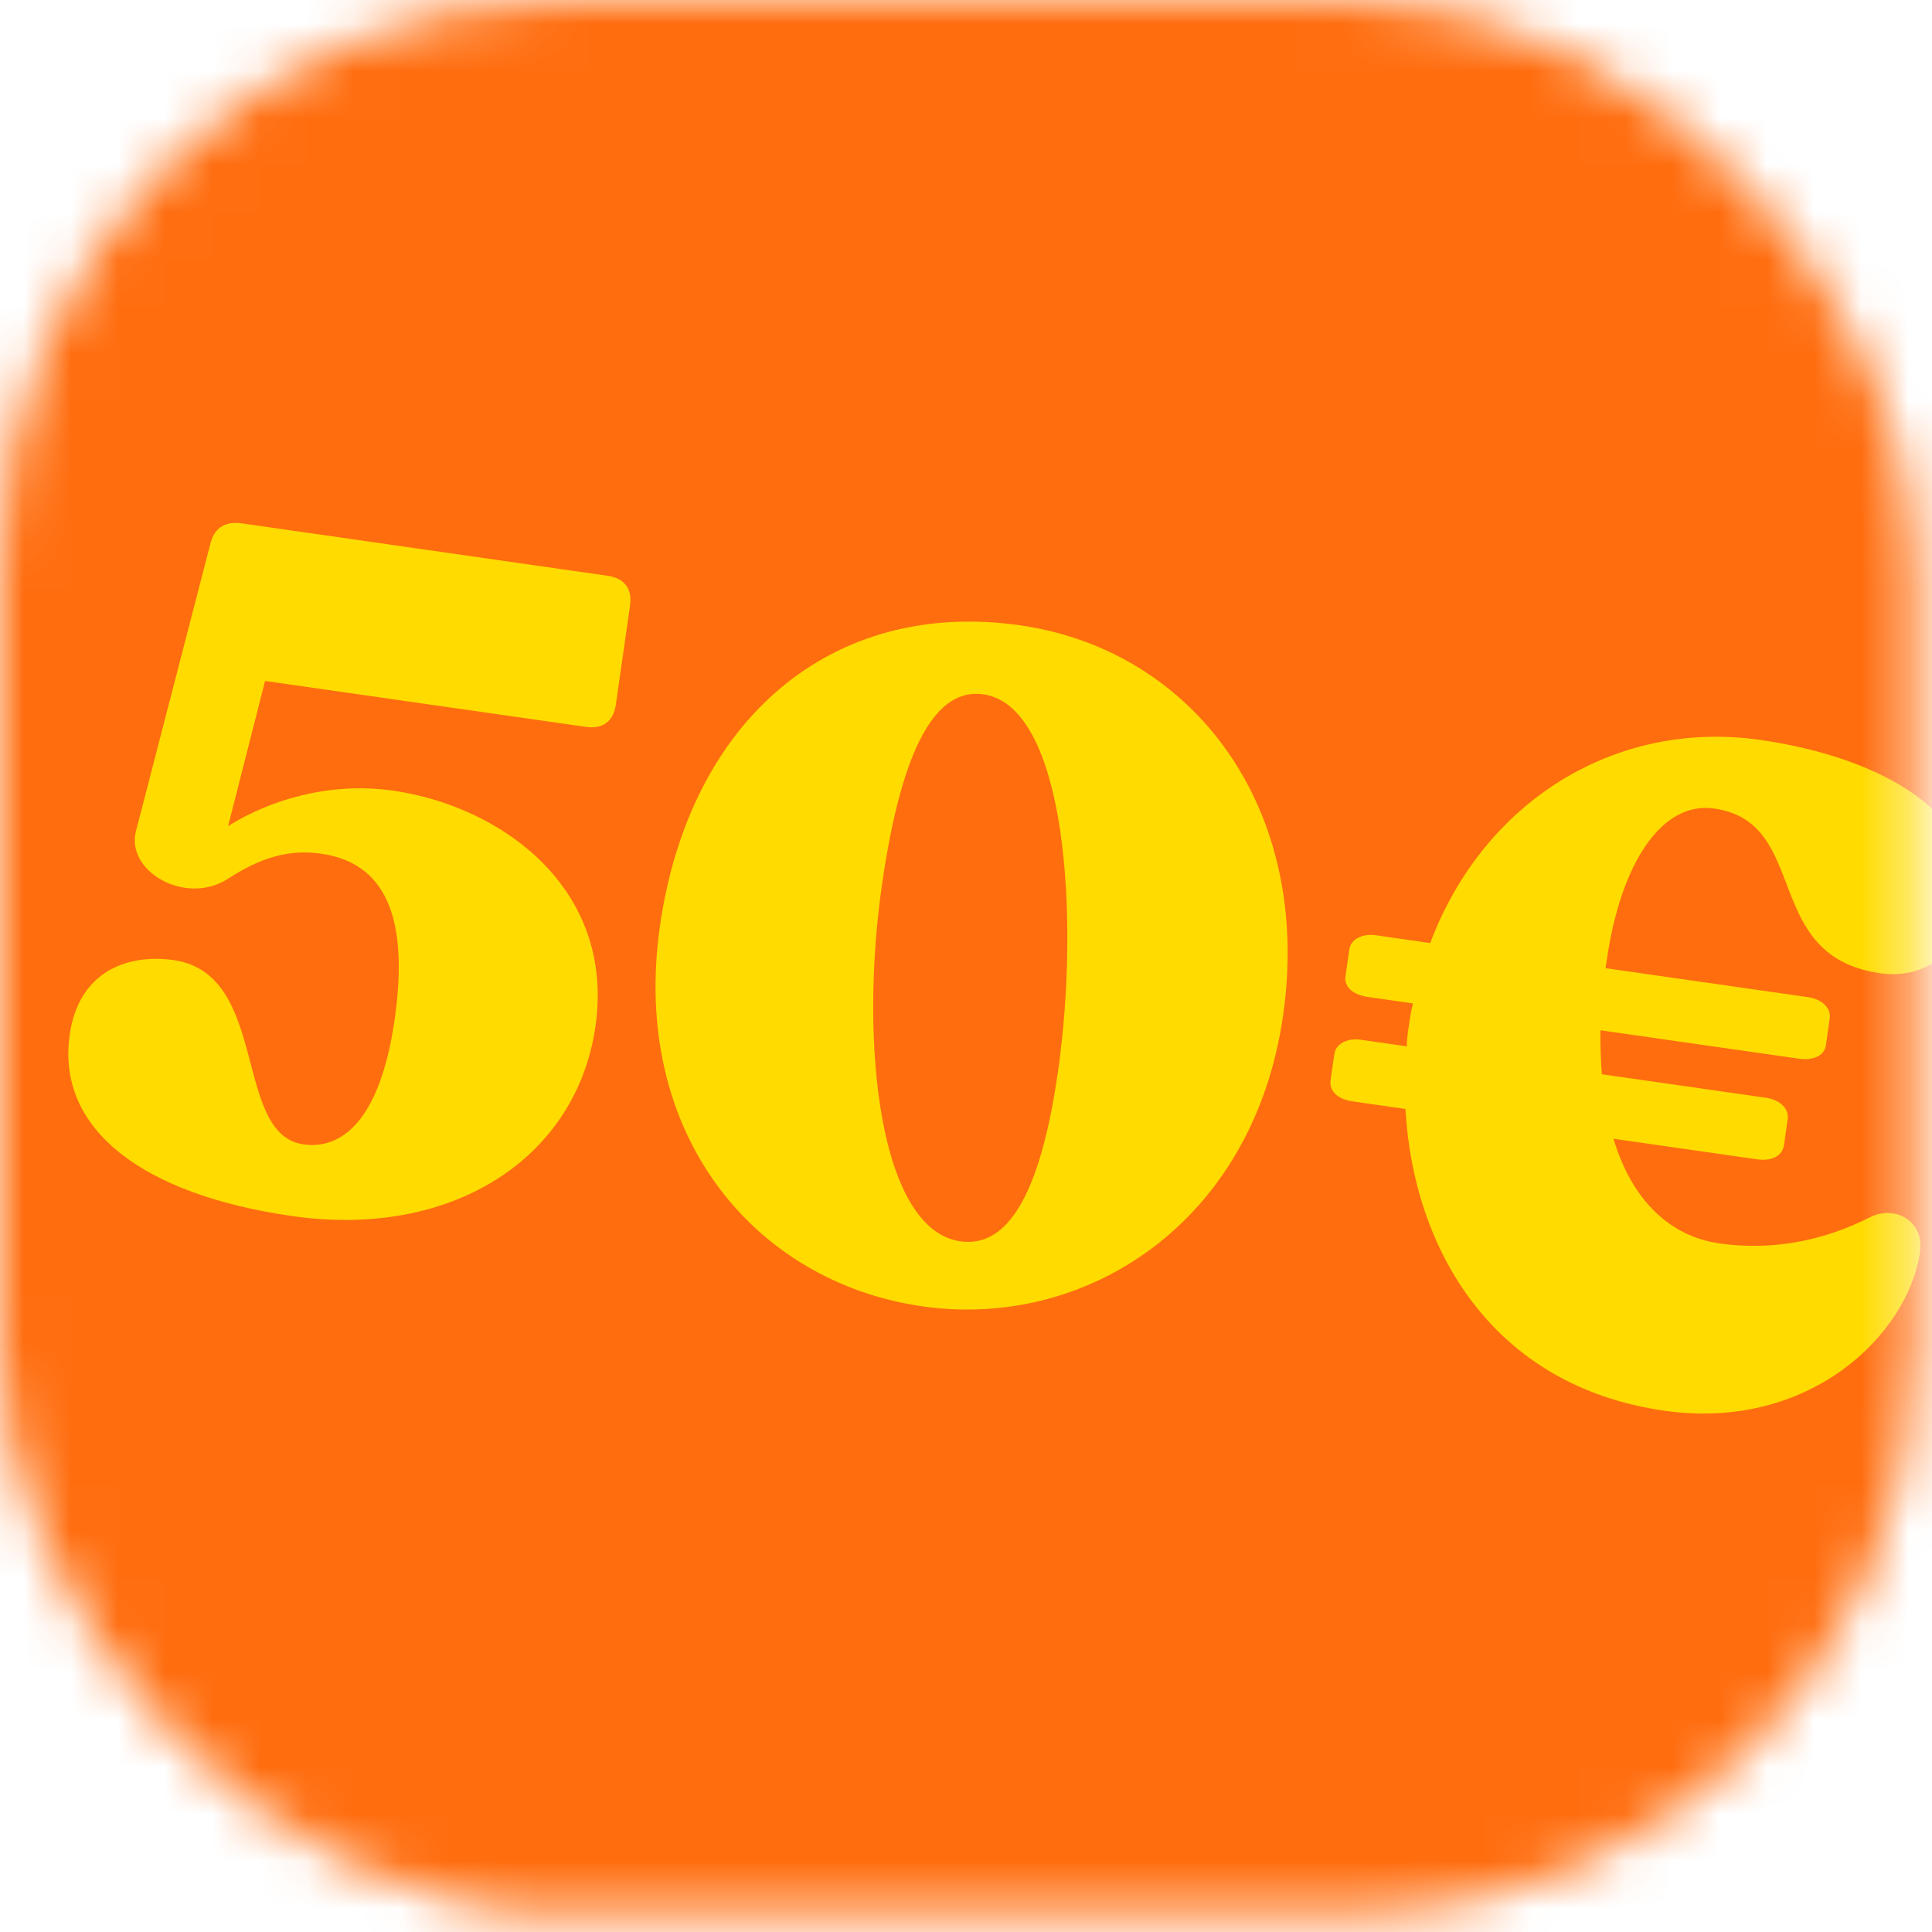
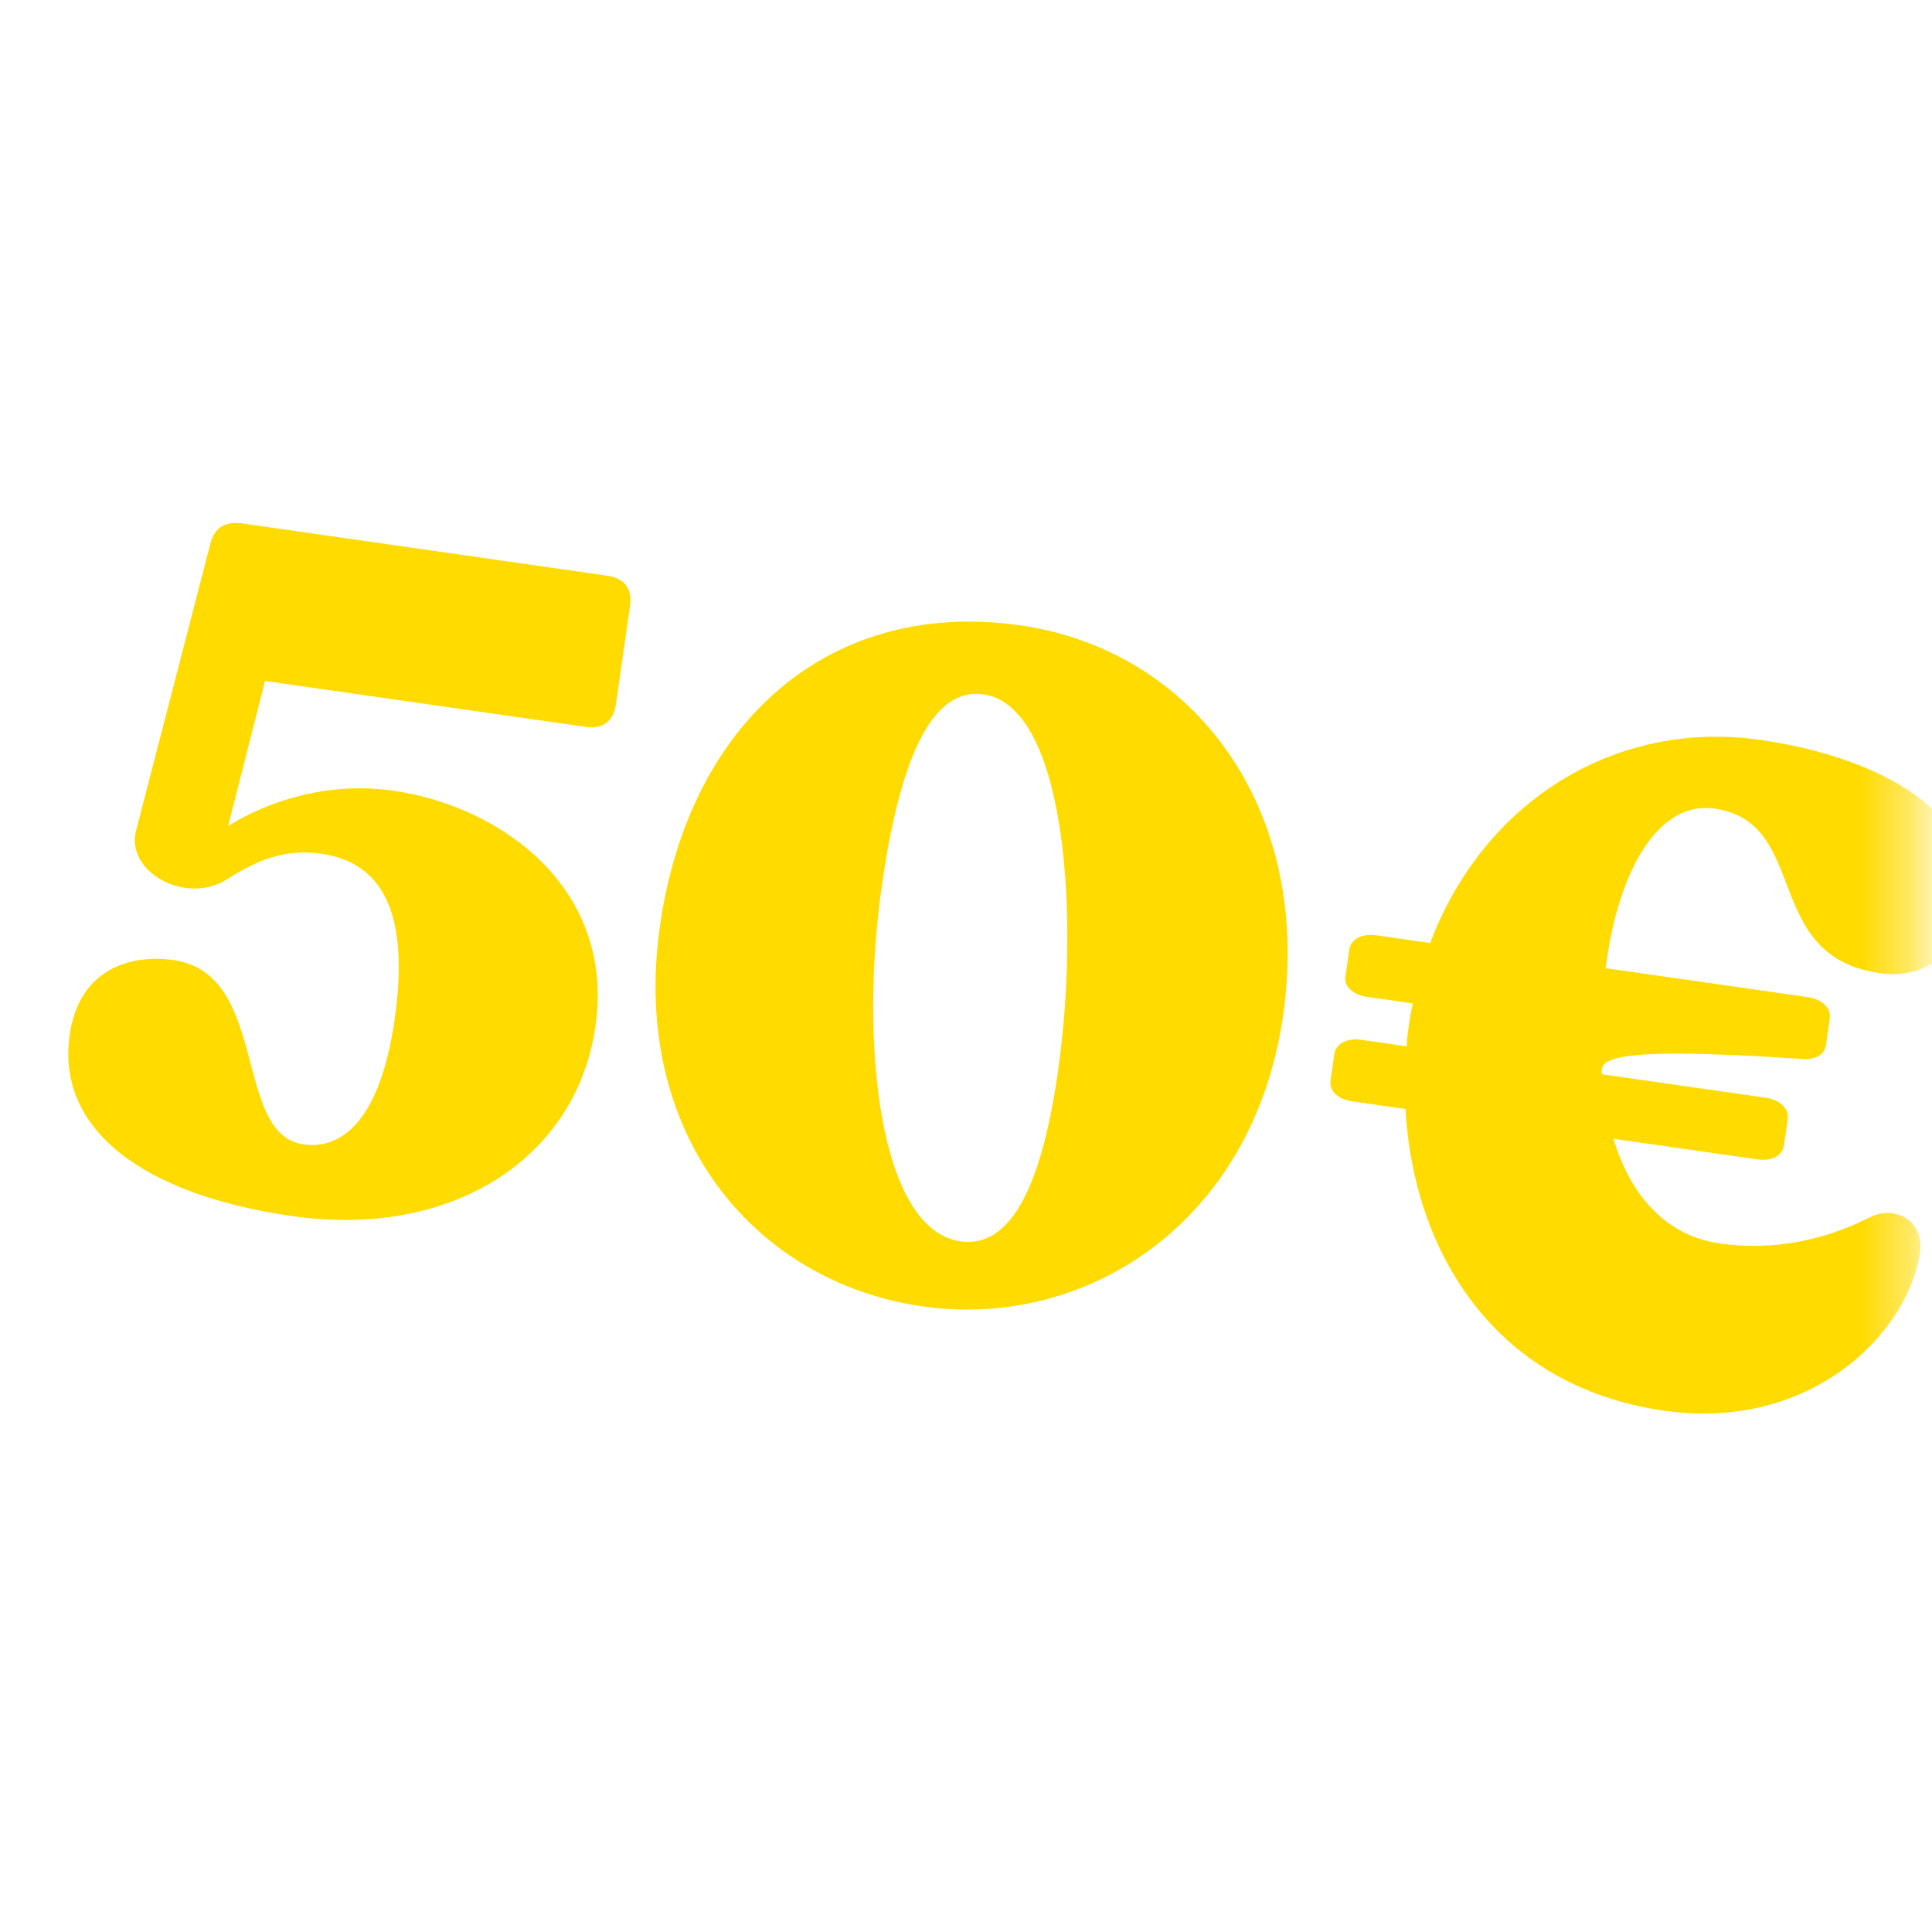
<svg xmlns="http://www.w3.org/2000/svg" width="41" height="41" viewBox="0 0 41 41" fill="none">
  <mask id="mask0_17091_11" style="mask-type:alpha" maskUnits="userSpaceOnUse" x="0" y="0" width="41" height="41">
    <rect width="40.632" height="40.632" rx="12" fill="#D9D9D9" />
  </mask>
  <g mask="url(#mask0_17091_11)">
-     <rect x="-49.993" y="-17.381" width="96.805" height="64.377" fill="#FF6D0F" />
-     <path d="M6.201 25.807C3.014 25.35 1.193 23.958 1.479 21.959C1.678 20.573 2.755 20.242 3.686 20.375C5.725 20.668 4.935 24.07 6.439 24.285C7.231 24.399 8.063 23.811 8.375 21.633C8.692 19.416 8.144 18.307 6.818 18.117C6.105 18.015 5.511 18.212 4.821 18.659C3.932 19.219 2.663 18.491 2.886 17.634L4.47 11.517C4.558 11.186 4.798 11.059 5.135 11.107L12.895 12.219C13.252 12.27 13.421 12.496 13.37 12.853L13.07 14.951C13.019 15.308 12.792 15.477 12.436 15.426L5.625 14.451L4.841 17.53C5.707 16.988 6.977 16.584 8.343 16.779C10.639 17.108 13.057 18.849 12.637 21.779C12.237 24.57 9.606 26.295 6.201 25.807ZM19.577 27.723C15.993 27.21 13.375 24.046 14.005 19.651C14.632 15.276 17.648 12.698 21.647 13.27C25.329 13.798 27.86 17.151 27.23 21.546C26.6 25.941 23.061 28.222 19.577 27.723ZM18.715 18.79C18.235 22.136 18.658 26.096 20.381 26.343C21.331 26.479 22.061 25.472 22.452 22.74C22.917 19.493 22.633 14.988 20.871 14.735C19.881 14.593 19.143 15.801 18.715 18.79ZM35.314 29.937C31.651 29.412 29.989 26.487 29.826 23.534L28.698 23.372C28.401 23.33 28.203 23.16 28.237 22.922L28.317 22.368C28.348 22.15 28.588 22.023 28.885 22.066L29.855 22.205C29.855 22.063 29.875 21.925 29.895 21.786C29.918 21.628 29.943 21.449 29.986 21.294L29.016 21.155C28.719 21.112 28.521 20.943 28.552 20.725L28.634 20.151C28.665 19.933 28.906 19.806 29.203 19.848L30.351 20.013C31.492 16.984 34.304 15.265 37.353 15.702C39.907 16.068 42.079 17.268 41.798 19.228C41.684 20.02 40.986 20.809 39.897 20.653C37.363 20.29 38.436 17.453 36.377 17.158C35.268 17 34.394 18.309 34.096 20.387L34.073 20.546L38.369 21.161C38.666 21.204 38.861 21.393 38.83 21.611L38.748 22.185C38.717 22.403 38.479 22.51 38.182 22.468L33.965 21.864C33.959 22.186 33.973 22.512 33.993 22.797L37.477 23.296C37.774 23.339 37.969 23.529 37.938 23.746L37.859 24.301C37.825 24.538 37.587 24.646 37.29 24.603L34.241 24.166C34.637 25.496 35.46 26.24 36.489 26.387C37.558 26.541 38.656 26.354 39.68 25.834C40.203 25.566 40.842 25.9 40.746 26.573C40.499 28.295 38.422 30.382 35.314 29.937Z" fill="#FFDB00" />
+     <path d="M6.201 25.807C3.014 25.35 1.193 23.958 1.479 21.959C1.678 20.573 2.755 20.242 3.686 20.375C5.725 20.668 4.935 24.07 6.439 24.285C7.231 24.399 8.063 23.811 8.375 21.633C8.692 19.416 8.144 18.307 6.818 18.117C6.105 18.015 5.511 18.212 4.821 18.659C3.932 19.219 2.663 18.491 2.886 17.634L4.47 11.517C4.558 11.186 4.798 11.059 5.135 11.107L12.895 12.219C13.252 12.27 13.421 12.496 13.37 12.853L13.07 14.951C13.019 15.308 12.792 15.477 12.436 15.426L5.625 14.451L4.841 17.53C5.707 16.988 6.977 16.584 8.343 16.779C10.639 17.108 13.057 18.849 12.637 21.779C12.237 24.57 9.606 26.295 6.201 25.807ZM19.577 27.723C15.993 27.21 13.375 24.046 14.005 19.651C14.632 15.276 17.648 12.698 21.647 13.27C25.329 13.798 27.86 17.151 27.23 21.546C26.6 25.941 23.061 28.222 19.577 27.723ZM18.715 18.79C18.235 22.136 18.658 26.096 20.381 26.343C21.331 26.479 22.061 25.472 22.452 22.74C22.917 19.493 22.633 14.988 20.871 14.735C19.881 14.593 19.143 15.801 18.715 18.79ZM35.314 29.937C31.651 29.412 29.989 26.487 29.826 23.534L28.698 23.372C28.401 23.33 28.203 23.16 28.237 22.922L28.317 22.368C28.348 22.15 28.588 22.023 28.885 22.066L29.855 22.205C29.855 22.063 29.875 21.925 29.895 21.786C29.918 21.628 29.943 21.449 29.986 21.294L29.016 21.155C28.719 21.112 28.521 20.943 28.552 20.725L28.634 20.151C28.665 19.933 28.906 19.806 29.203 19.848L30.351 20.013C31.492 16.984 34.304 15.265 37.353 15.702C39.907 16.068 42.079 17.268 41.798 19.228C41.684 20.02 40.986 20.809 39.897 20.653C37.363 20.29 38.436 17.453 36.377 17.158C35.268 17 34.394 18.309 34.096 20.387L34.073 20.546L38.369 21.161C38.666 21.204 38.861 21.393 38.83 21.611L38.748 22.185C38.717 22.403 38.479 22.51 38.182 22.468C33.959 22.186 33.973 22.512 33.993 22.797L37.477 23.296C37.774 23.339 37.969 23.529 37.938 23.746L37.859 24.301C37.825 24.538 37.587 24.646 37.29 24.603L34.241 24.166C34.637 25.496 35.46 26.24 36.489 26.387C37.558 26.541 38.656 26.354 39.68 25.834C40.203 25.566 40.842 25.9 40.746 26.573C40.499 28.295 38.422 30.382 35.314 29.937Z" fill="#FFDB00" />
  </g>
</svg>